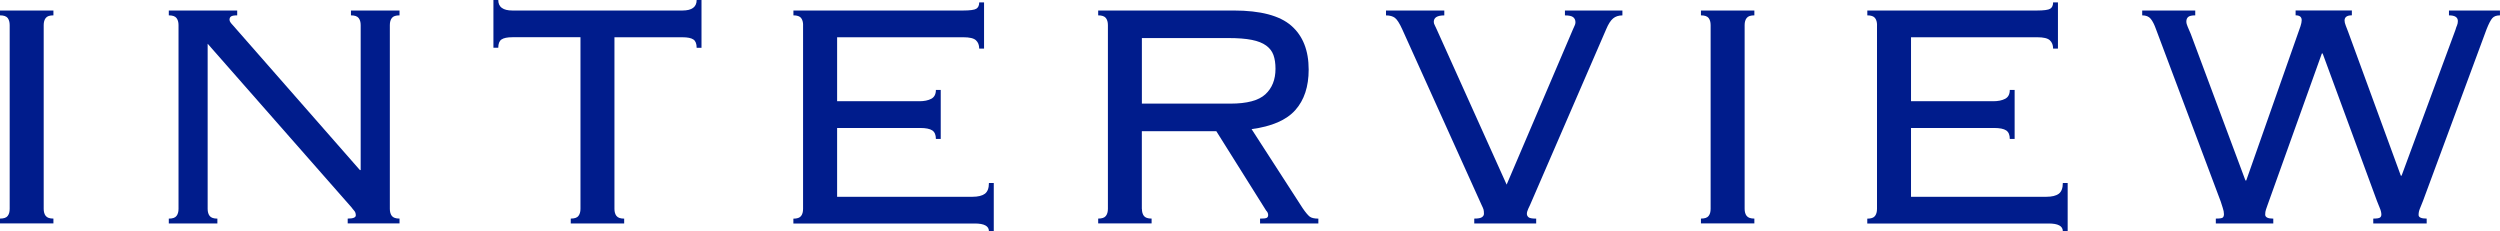
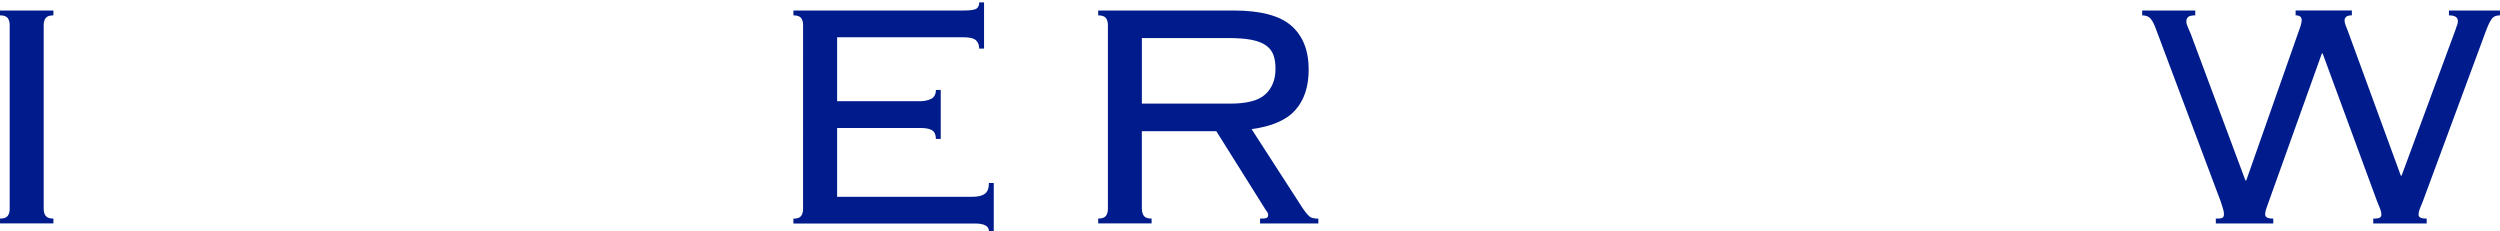
<svg xmlns="http://www.w3.org/2000/svg" id="Layer_2" data-name="Layer 2" viewBox="0 0 660.84 61.1">
  <defs>
    <style>
      .cls-1 {
        fill: #001c8c;
      }
    </style>
  </defs>
  <g id="_デザイン" data-name="デザイン">
    <g>
      <path class="cls-1" d="m0,57.78c1,0,1.68-.23,2.03-.7.36-.46.53-1.09.53-1.87V6.63c0-.78-.18-1.41-.53-1.87-.36-.46-1.03-.7-2.03-.7v-1.28h14.12v1.28c-1,0-1.68.23-2.03.7-.36.46-.54,1.09-.54,1.87v48.58c0,.79.18,1.41.54,1.87.36.46,1.03.7,2.03.7v1.28H0v-1.28Z" />
-       <path class="cls-1" d="m95.34,44.94V6.63c0-.78-.18-1.41-.54-1.87-.36-.46-1.03-.7-2.03-.7v-1.28h12.84v1.28c-1,0-1.68.23-2.03.7-.36.46-.53,1.09-.53,1.87v48.58c0,.79.18,1.41.53,1.87.36.46,1.03.7,2.03.7v1.28h-13.7v-1.28c1.43,0,2.14-.28,2.14-.86,0-.5-.14-.91-.43-1.23-.29-.32-.5-.59-.64-.8L54.89,11.56v43.66c0,.79.18,1.41.54,1.87.36.46,1.03.7,2.03.7v1.28h-12.84v-1.28c1,0,1.68-.23,2.03-.7.36-.46.54-1.09.54-1.87V6.63c0-.78-.18-1.41-.54-1.87-.36-.46-1.03-.7-2.03-.7v-1.28h18.08v1.28c-.79,0-1.32.09-1.6.27-.29.18-.43.48-.43.91,0,.21.09.45.27.7.18.25.37.48.59.7l33.6,38.31h.21Z" />
-       <path class="cls-1" d="m150.87,57.78c1,0,1.68-.23,2.03-.7.36-.46.54-1.09.54-1.87V9.84h-17.98c-1.36,0-2.32.2-2.89.59-.57.39-.86,1.12-.86,2.19h-1.28V0h1.28c0,1.86,1.25,2.78,3.75,2.78h44.94c2.5,0,3.75-.93,3.75-2.78h1.28v12.63h-1.28c0-1.07-.29-1.8-.86-2.19-.57-.39-1.53-.59-2.89-.59h-17.98v45.37c0,.79.18,1.41.54,1.87.36.46,1.03.7,2.03.7v1.28h-14.12v-1.28Z" />
      <path class="cls-1" d="m212.29,6.63c0-.78-.18-1.41-.53-1.87-.36-.46-1.04-.7-2.03-.7v-1.28h44.83c1.85,0,3.03-.16,3.53-.48.5-.32.75-.87.75-1.66h1.28v12.2h-1.28c0-.93-.29-1.66-.86-2.19-.57-.54-1.68-.8-3.32-.8h-33.38v16.91h21.72c1.28,0,2.34-.21,3.16-.64.82-.43,1.23-1.21,1.23-2.35h1.28v12.95h-1.28c0-1.07-.32-1.82-.96-2.25-.64-.43-1.71-.64-3.21-.64h-21.94v18.19h35.74c1.5,0,2.6-.27,3.32-.8.71-.54,1.07-1.48,1.07-2.84h1.28v12.73h-1.28c0-1.36-1.25-2.03-3.75-2.03h-47.94v-1.28c1,0,1.68-.23,2.03-.7.36-.46.53-1.09.53-1.87V6.63Z" />
      <path class="cls-1" d="m301.85,55.21c0,.79.18,1.41.53,1.87.36.46,1.03.7,2.03.7v1.28h-14.12v-1.28c1,0,1.68-.23,2.03-.7.36-.46.54-1.09.54-1.87V6.63c0-.78-.18-1.41-.54-1.87-.36-.46-1.03-.7-2.03-.7v-1.28h35.85c7.06,0,12.13,1.34,15.19,4.01,3.07,2.67,4.6,6.54,4.6,11.61,0,4.49-1.18,8.06-3.53,10.7-2.35,2.64-6.21,4.32-11.56,5.03l13.48,20.87c.78,1.14,1.41,1.89,1.87,2.25.46.36,1.23.54,2.3.54v1.28h-15.41v-1.28c.93,0,1.51-.07,1.77-.21.25-.14.37-.39.37-.75,0-.43-.18-.82-.54-1.18l-13.16-20.97h-19.69v20.54Zm23.43-27.82c4.35,0,7.42-.82,9.2-2.46,1.78-1.64,2.68-3.89,2.68-6.74,0-1.43-.18-2.64-.54-3.64-.36-1-1-1.83-1.93-2.51-.93-.68-2.19-1.18-3.8-1.5-1.61-.32-3.66-.48-6.15-.48h-22.9v17.33h23.43Z" />
-       <path class="cls-1" d="m389.7,57.78c1,0,1.68-.12,2.03-.37.36-.25.53-.55.53-.91,0-.5-.04-.87-.11-1.12-.07-.25-.25-.66-.53-1.23l-20.97-46.44c-.71-1.57-1.36-2.57-1.93-3-.57-.43-1.36-.64-2.35-.64v-1.28h15.41v1.28c-1.86,0-2.78.57-2.78,1.71,0,.29.09.59.27.91.18.32.34.66.48,1.02l18.51,41.09,17.55-41.09c.14-.36.28-.68.43-.96.14-.28.21-.57.21-.86,0-.57-.2-1.02-.59-1.34-.39-.32-1.12-.48-2.19-.48v-1.28h15.19v1.28c-1,0-1.82.27-2.46.8s-1.25,1.48-1.82,2.84l-20.12,46.44c-.07.14-.23.48-.48,1.02-.25.54-.37.98-.37,1.34s.14.66.43.91c.28.25.96.37,2.03.37v1.28h-16.37v-1.28Z" />
-       <path class="cls-1" d="m449.62,57.78c1,0,1.68-.23,2.03-.7.36-.46.53-1.09.53-1.87V6.63c0-.78-.18-1.41-.53-1.87-.36-.46-1.03-.7-2.03-.7v-1.28h14.12v1.28c-1,0-1.68.23-2.03.7-.36.46-.54,1.09-.54,1.87v48.58c0,.79.18,1.41.54,1.87.36.46,1.03.7,2.03.7v1.28h-14.12v-1.28Z" />
-       <path class="cls-1" d="m496.17,6.63c0-.78-.18-1.41-.54-1.87-.36-.46-1.03-.7-2.03-.7v-1.28h44.83c1.85,0,3.03-.16,3.53-.48.5-.32.75-.87.75-1.66h1.28v12.2h-1.28c0-.93-.29-1.66-.86-2.19-.57-.54-1.68-.8-3.32-.8h-33.38v16.91h21.72c1.28,0,2.34-.21,3.16-.64.82-.43,1.23-1.21,1.23-2.35h1.28v12.95h-1.28c0-1.07-.32-1.82-.96-2.25-.64-.43-1.71-.64-3.21-.64h-21.94v18.19h35.74c1.5,0,2.6-.27,3.32-.8.71-.54,1.07-1.48,1.07-2.84h1.28v12.73h-1.28c0-1.36-1.25-2.03-3.75-2.03h-47.94v-1.28c1,0,1.68-.23,2.03-.7.36-.46.54-1.09.54-1.87V6.63Z" />
      <path class="cls-1" d="m585.73,57.78c1,0,1.61-.09,1.82-.27.21-.18.32-.48.32-.91,0-.5-.11-1.05-.32-1.66-.21-.61-.39-1.16-.53-1.66l-17.12-45.58c-.43-1.21-.89-2.12-1.39-2.73-.5-.61-1.25-.91-2.25-.91v-1.28h14.02v1.28c-.93,0-1.55.14-1.87.43-.32.29-.48.68-.48,1.18,0,.43.12.91.37,1.44.25.54.52,1.16.8,1.87l14.45,38.73h.21l14.34-40.77c.21-.64.32-1.18.32-1.61,0-.86-.54-1.28-1.61-1.28v-1.28h14.87v1.28c-1.28,0-1.93.46-1.93,1.39,0,.36.11.8.32,1.34.21.53.43,1.09.64,1.66l13.91,37.99h.21l14.23-38.52c.14-.5.28-.91.43-1.23.14-.32.21-.7.21-1.12,0-1-.79-1.5-2.35-1.5v-1.28h13.48v1.28c-.93,0-1.6.25-2.03.75-.43.5-.93,1.46-1.5,2.89l-16.8,45.37c-.36.93-.64,1.64-.86,2.14-.21.5-.32,1.04-.32,1.61,0,.64.71.96,2.14.96v1.28h-14.12v-1.28c.93,0,1.51-.09,1.77-.27.25-.18.37-.44.37-.8,0-.5-.14-1.09-.43-1.76-.29-.68-.53-1.3-.75-1.87l-14.34-38.95h-.21l-14.34,40.02c-.14.43-.29.84-.43,1.23-.14.39-.21.84-.21,1.34,0,.71.71,1.07,2.14,1.07v1.28h-15.19v-1.28Z" />
    </g>
  </g>
</svg>